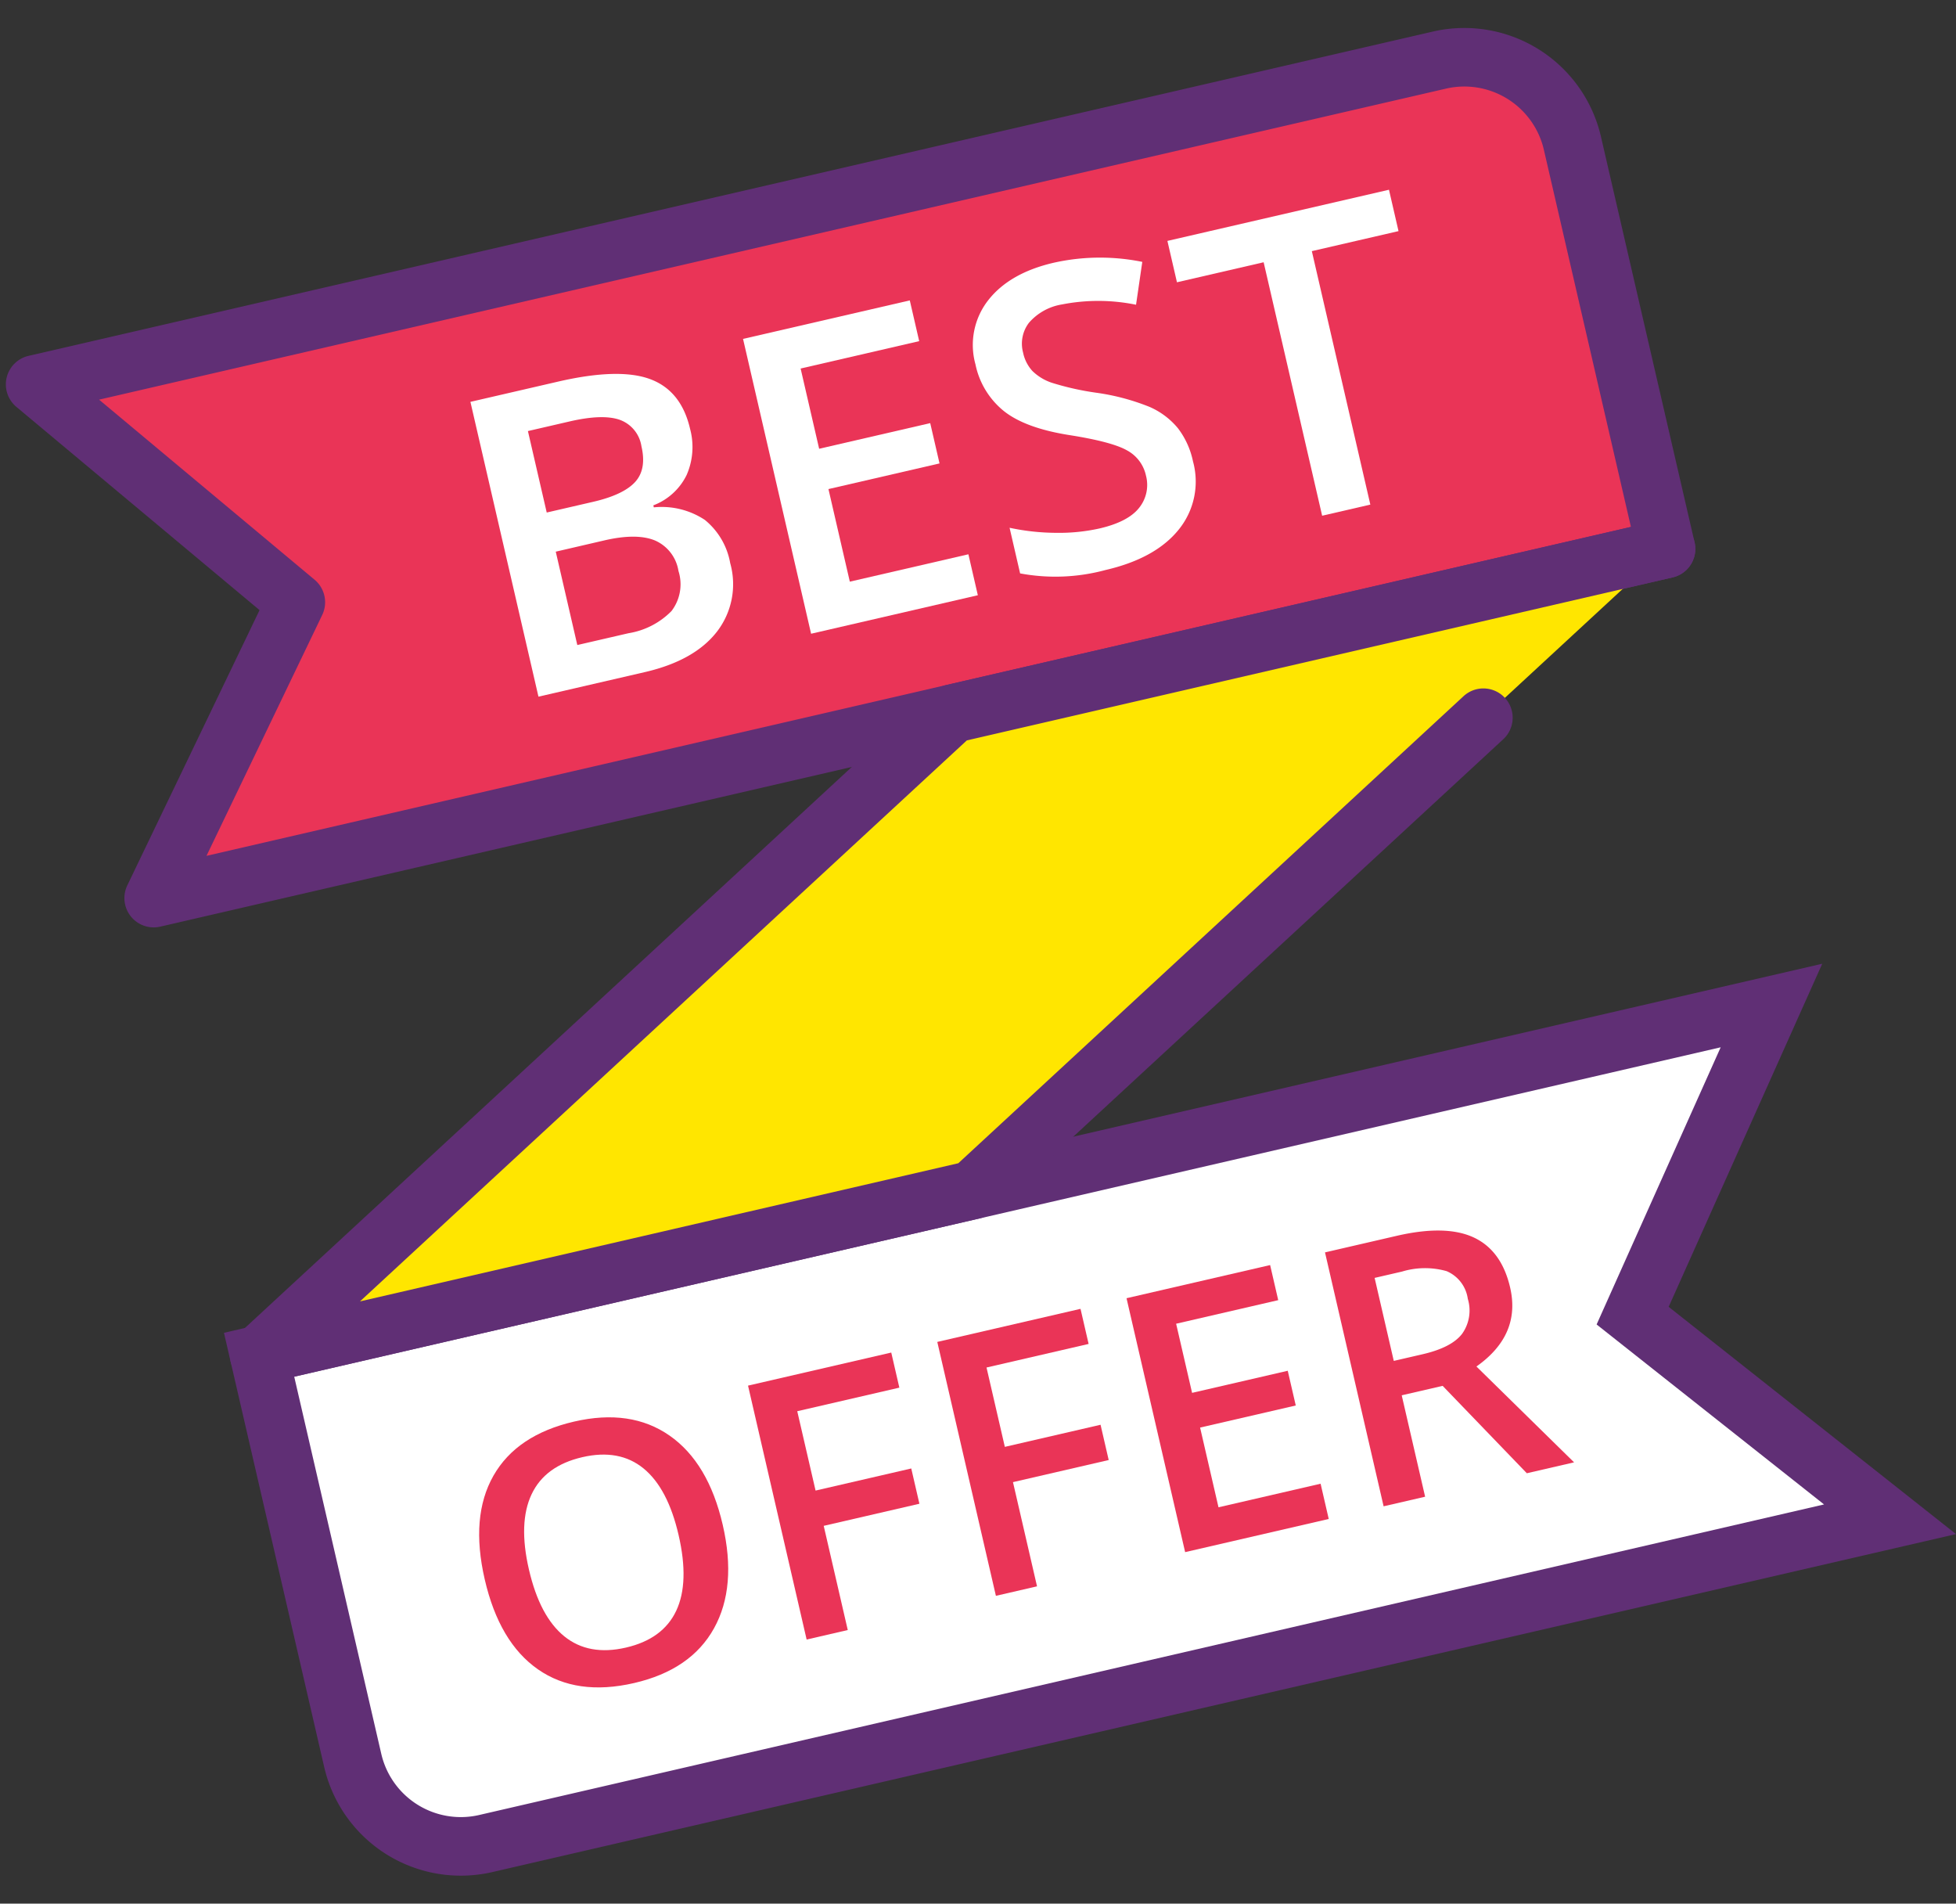
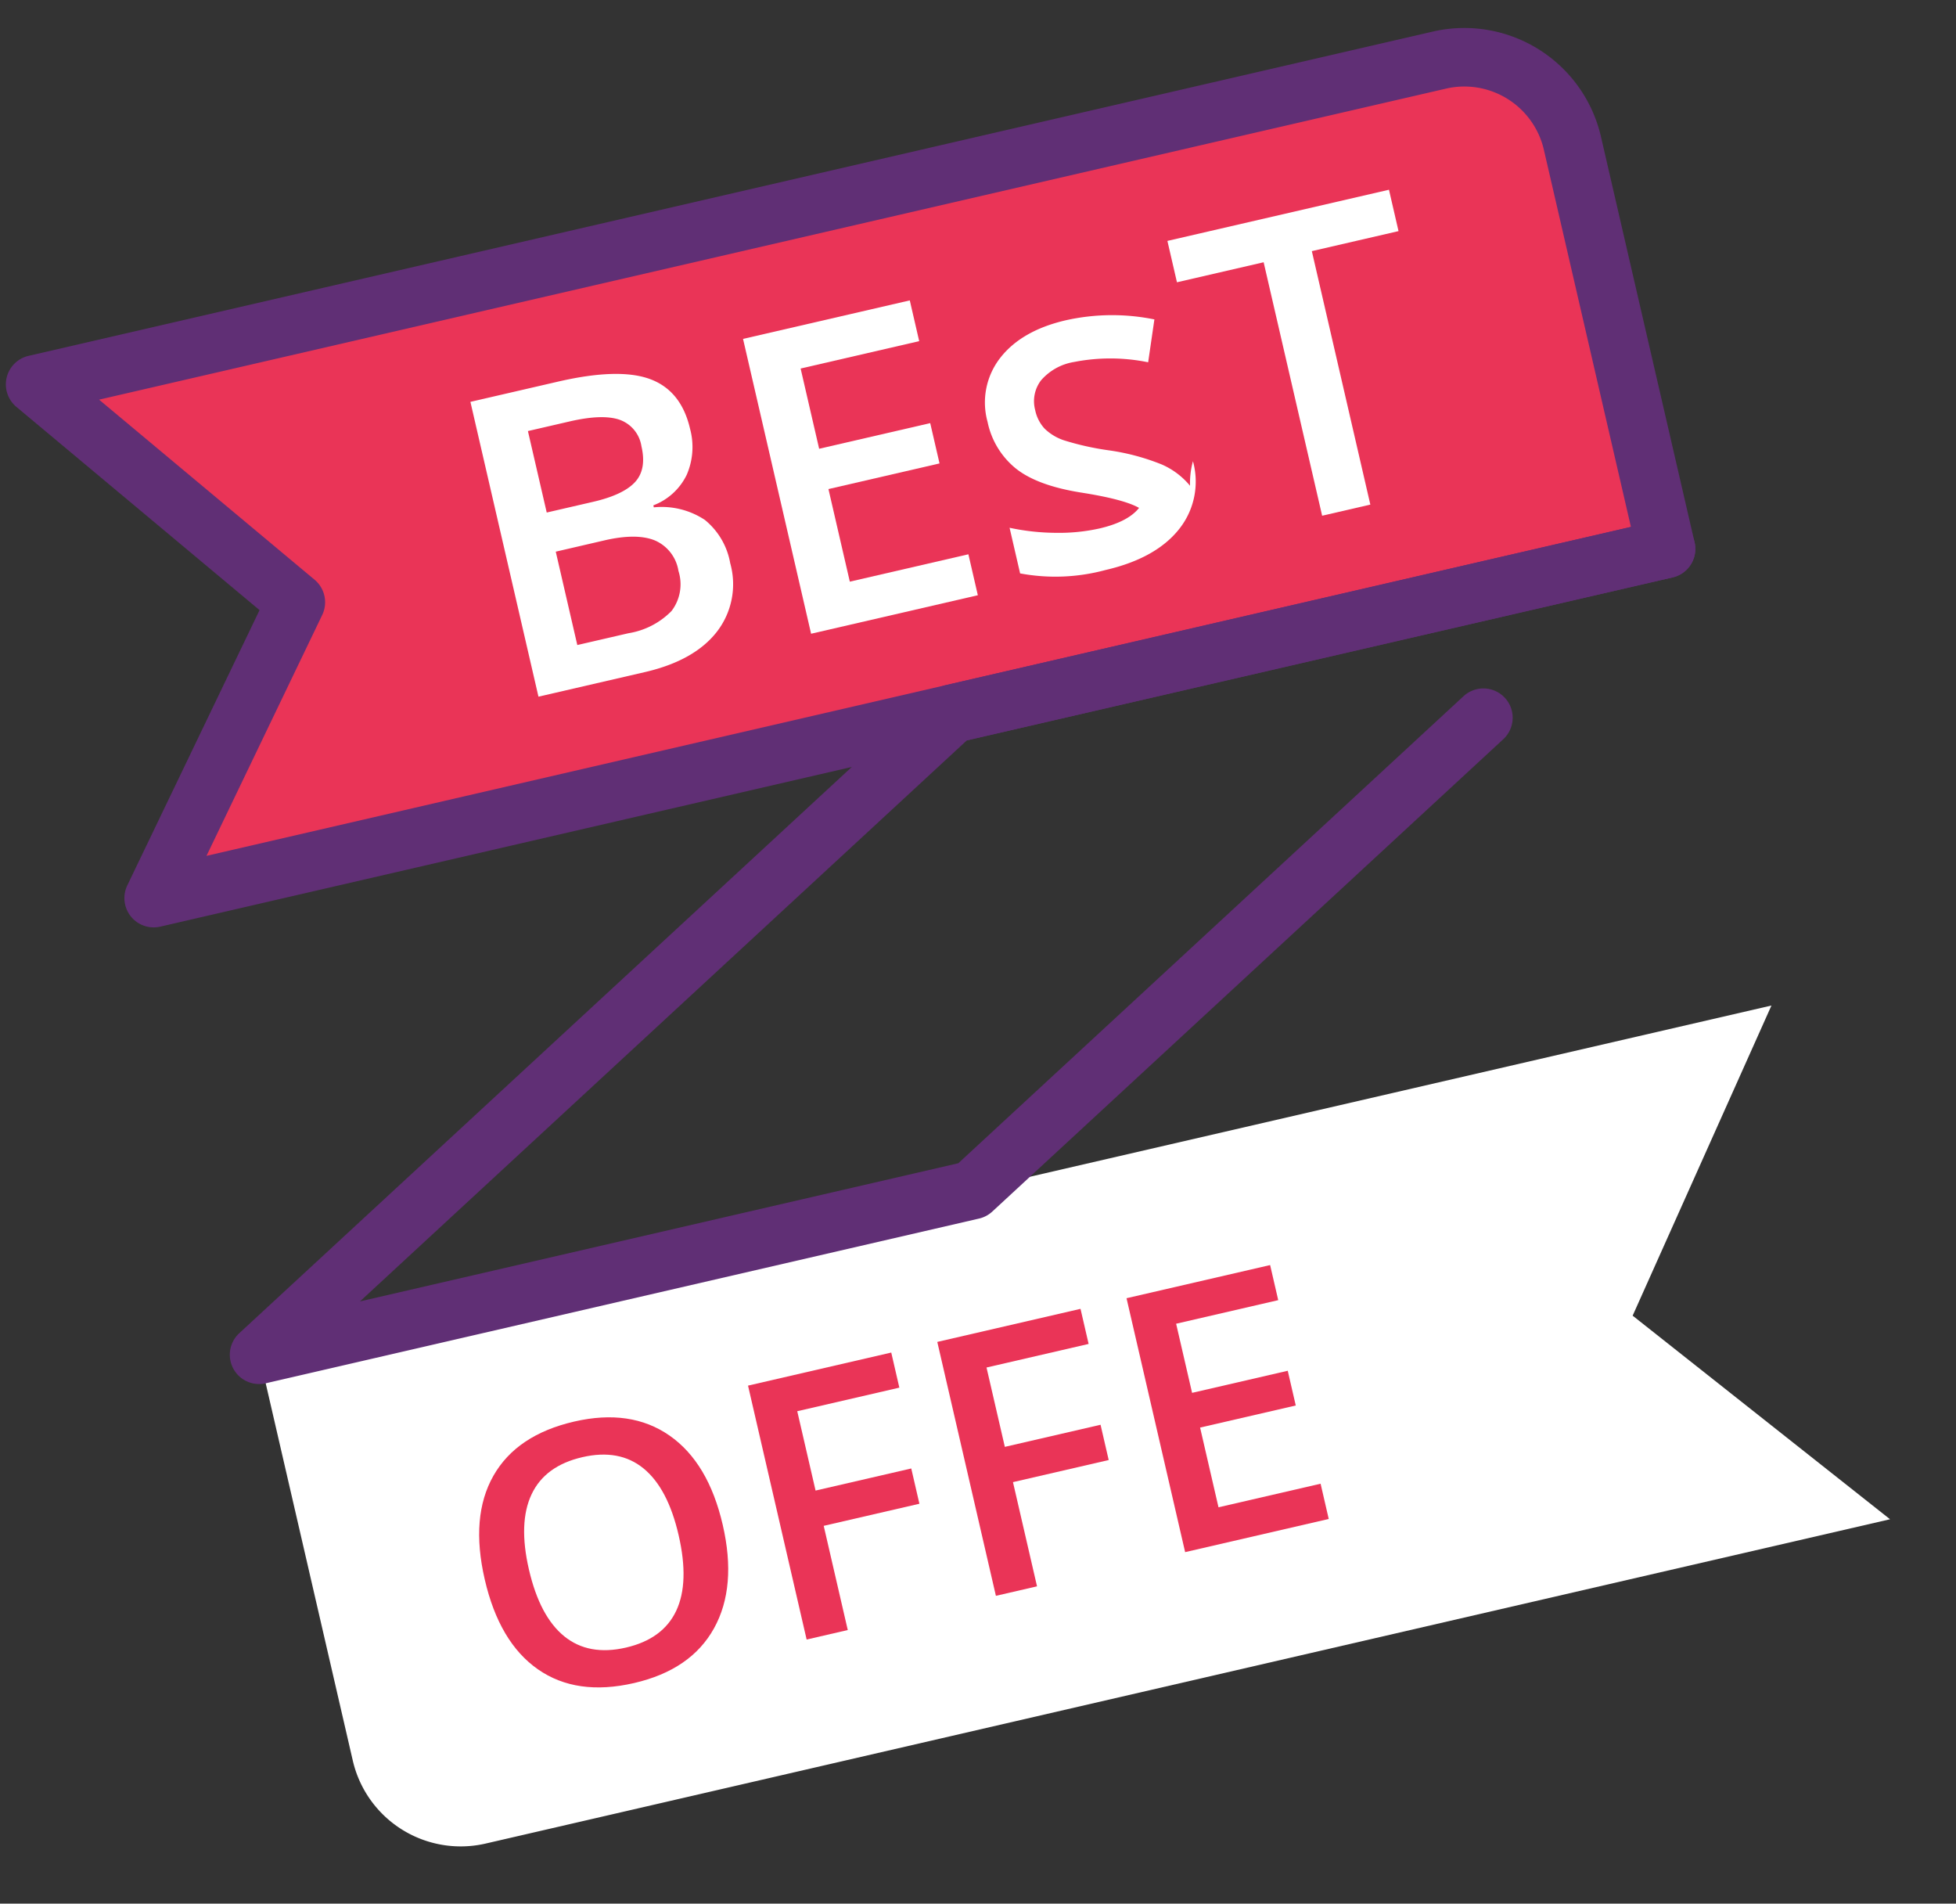
<svg xmlns="http://www.w3.org/2000/svg" width="245.934" height="239.295" viewBox="0 0 245.934 239.295">
  <rect x="0" y="0" width="245.934" height="239.295" fill="#333333" stroke="none" />
  <g id="offer" transform="translate(-1.599 38.634) rotate(-13)">
    <path id="Path_87" data-name="Path 87" d="M201.981,80.209H6.828L32.6,47.993,6.828,13.931H188.053A13.928,13.928,0,0,1,201.981,27.86Z" transform="translate(-3.146 -3.144)" fill="#ea3457" />
    <path id="Path_88" data-name="Path 88" d="M198.837,80.747H3.684A3.683,3.683,0,0,1,.807,74.764L24.795,44.786.746,13.009a3.683,3.683,0,0,1,2.937-5.9H184.906a17.632,17.632,0,0,1,17.613,17.613V77.066A3.68,3.68,0,0,1,198.837,80.747ZM11.347,73.383H195.155V24.717a10.262,10.262,0,0,0-10.248-10.248H11.088L32.4,42.624a3.692,3.692,0,0,1-.061,4.524Z" transform="translate(-0.001)" fill="#602f75" />
    <g id="Group_60" data-name="Group 60" transform="translate(3.684 24.695)">
      <path id="Path_89" data-name="Path 89" d="M104.782,40.731h11.291q7.858,0,11.355,2.29t3.5,7.231a8.765,8.765,0,0,1-1.718,5.542,7.676,7.676,0,0,1-4.944,2.786v.259a9.83,9.83,0,0,1,5.893,2.977,9.012,9.012,0,0,1,1.888,6.023,9.76,9.76,0,0,1-3.578,8.026q-3.576,2.9-9.953,2.9H104.781V40.731ZM111,56.445h5.983q3.9,0,5.7-1.234t1.794-4.2a4.2,4.2,0,0,0-1.938-3.876q-1.936-1.2-6.153-1.2H111V56.445Zm0,5.049V73.54h6.606a9.736,9.736,0,0,0,5.893-1.5,5.525,5.525,0,0,0,1.988-4.721,5.016,5.016,0,0,0-2.028-4.4q-2.028-1.43-6.167-1.431Z" transform="translate(-51.949 -40.184)" fill="#fff" />
      <path id="Path_90" data-name="Path 90" d="M191.513,78.768H170V40.731h21.517v5.257h-15.3V56.34h14.333v5.2H176.217V73.486h15.3v5.282Z" transform="translate(-81.988 -40.184)" fill="#fff" />
-       <path id="Path_91" data-name="Path 91" d="M244.99,67.974a9.577,9.577,0,0,1-3.667,7.961q-3.667,2.886-10.119,2.888a24.167,24.167,0,0,1-10.561-2V70.936a28.509,28.509,0,0,0,5.527,1.928,23.485,23.485,0,0,0,5.451.7q3.695,0,5.448-1.4a4.589,4.589,0,0,0,1.758-3.776,4.728,4.728,0,0,0-1.614-3.614q-1.612-1.483-6.659-3.513-5.206-2.108-7.335-4.812a10.181,10.181,0,0,1-2.135-6.5,9.116,9.116,0,0,1,3.384-7.494q3.382-2.73,9.079-2.733a26.643,26.643,0,0,1,10.873,2.4l-1.977,5.074a23.7,23.7,0,0,0-9.051-2.132,6.968,6.968,0,0,0-4.581,1.313,4.322,4.322,0,0,0-1.56,3.473,4.869,4.869,0,0,0,.626,2.535,6.373,6.373,0,0,0,2.053,1.992,34.956,34.956,0,0,0,5.153,2.471,28.26,28.26,0,0,1,6.138,3.25,9.574,9.574,0,0,1,2.862,3.409A10.267,10.267,0,0,1,244.99,67.974Z" transform="translate(-105.318 -39.717)" fill="#fff" />
+       <path id="Path_91" data-name="Path 91" d="M244.99,67.974a9.577,9.577,0,0,1-3.667,7.961q-3.667,2.886-10.119,2.888a24.167,24.167,0,0,1-10.561-2V70.936a28.509,28.509,0,0,0,5.527,1.928,23.485,23.485,0,0,0,5.451.7q3.695,0,5.448-1.4q-1.612-1.483-6.659-3.513-5.206-2.108-7.335-4.812a10.181,10.181,0,0,1-2.135-6.5,9.116,9.116,0,0,1,3.384-7.494q3.382-2.73,9.079-2.733a26.643,26.643,0,0,1,10.873,2.4l-1.977,5.074a23.7,23.7,0,0,0-9.051-2.132,6.968,6.968,0,0,0-4.581,1.313,4.322,4.322,0,0,0-1.56,3.473,4.869,4.869,0,0,0,.626,2.535,6.373,6.373,0,0,0,2.053,1.992,34.956,34.956,0,0,0,5.153,2.471,28.26,28.26,0,0,1,6.138,3.25,9.574,9.574,0,0,1,2.862,3.409A10.267,10.267,0,0,1,244.99,67.974Z" transform="translate(-105.318 -39.717)" fill="#fff" />
      <path id="Path_92" data-name="Path 92" d="M288.932,78.768h-6.217v-32.7H271.529V40.731H300.12v5.337H288.934v32.7Z" transform="translate(-128.757 -40.184)" fill="#fff" />
      <path id="Path_93" data-name="Path 93" d="M20.759,312.316H201.983L176.208,280.1l25.775-34.062H6.83v52.35A13.928,13.928,0,0,0,20.759,312.316Z" transform="translate(-6.83 -134.754)" fill="#fff" />
    </g>
-     <path id="Path_94" data-name="Path 94" d="M206.5,312.854H17.614A17.632,17.632,0,0,1,0,295.241v-56.03H206.24l-28.515,37.681ZM7.366,246.576v48.666a10.262,10.262,0,0,0,10.248,10.248h173.56L168.4,277.014l23.035-30.439H7.366Z" transform="translate(-0.001 -106.914)" fill="#602f75" />
-     <path id="Path_100" data-name="Path 100" d="M201.981,136.811H109.928L6.828,195.725H98.881l75.9-43.37" transform="translate(-3.146 -59.746)" fill="#ffe600" />
    <g id="Group_61" data-name="Group 61" transform="translate(24.973 153.074)">
      <path id="Path_95" data-name="Path 95" d="M77,294.581q0,8-4,12.435t-11.324,4.437q-7.422,0-11.4-4.4T46.3,294.535q0-8.112,4-12.456t11.416-4.348q7.3,0,11.291,4.412T77,294.581Zm-25.005,0q0,6.047,2.441,9.173t7.238,3.125q4.768,0,7.2-3.088t2.431-9.209q0-6.03-2.409-9.145t-7.181-3.114q-4.816,0-7.27,3.114T51.994,294.581Z" transform="translate(-46.301 -277.731)" fill="#ea3457" />
      <path id="Path_96" data-name="Path 96" d="M121.569,311.443h-5.308V278.685h18.482v4.527H121.568v10.237h12.348V298H121.568v13.445Z" transform="translate(-78.526 -278.17)" fill="#ea3457" />
      <path id="Path_97" data-name="Path 97" d="M166.849,311.443h-5.308V278.685h18.482v4.527H166.848v10.237H179.2V298H166.848v13.445Z" transform="translate(-99.383 -278.17)" fill="#ea3457" />
      <path id="Path_98" data-name="Path 98" d="M225.345,311.443h-18.53V278.685h18.53v4.527H212.17v8.918h12.344v4.48H212.17v10.284h13.175Z" transform="translate(-120.238 -278.17)" fill="#ea3457" />
-       <path id="Path_99" data-name="Path 99" d="M259.657,298.358v13.085H254.3V278.685h9.252q6.343,0,9.388,2.377t3.046,7.17q0,6.117-6.361,8.713l9.252,14.5h-6.095l-7.843-13.085h-5.286Zm0-4.437h3.718q3.744,0,5.423-1.388a5.041,5.041,0,0,0,1.683-4.124,4.442,4.442,0,0,0-1.816-3.988,9.977,9.977,0,0,0-5.469-1.208h-3.538v10.708Z" transform="translate(-142.112 -278.17)" fill="#ea3457" />
    </g>
    <path id="Path_101" data-name="Path 101" d="M95.736,196.263H3.682a3.682,3.682,0,0,1-1.826-6.879l103.1-58.914a3.7,3.7,0,0,1,1.826-.485h92.053a3.682,3.682,0,0,1,0,7.365H107.76L17.548,188.9h77.21l75.048-42.884a3.682,3.682,0,1,1,3.653,6.393l-75.9,43.369A3.649,3.649,0,0,1,95.736,196.263Z" transform="translate(0 -56.602)" fill="#602f75" />
  </g>
</svg>